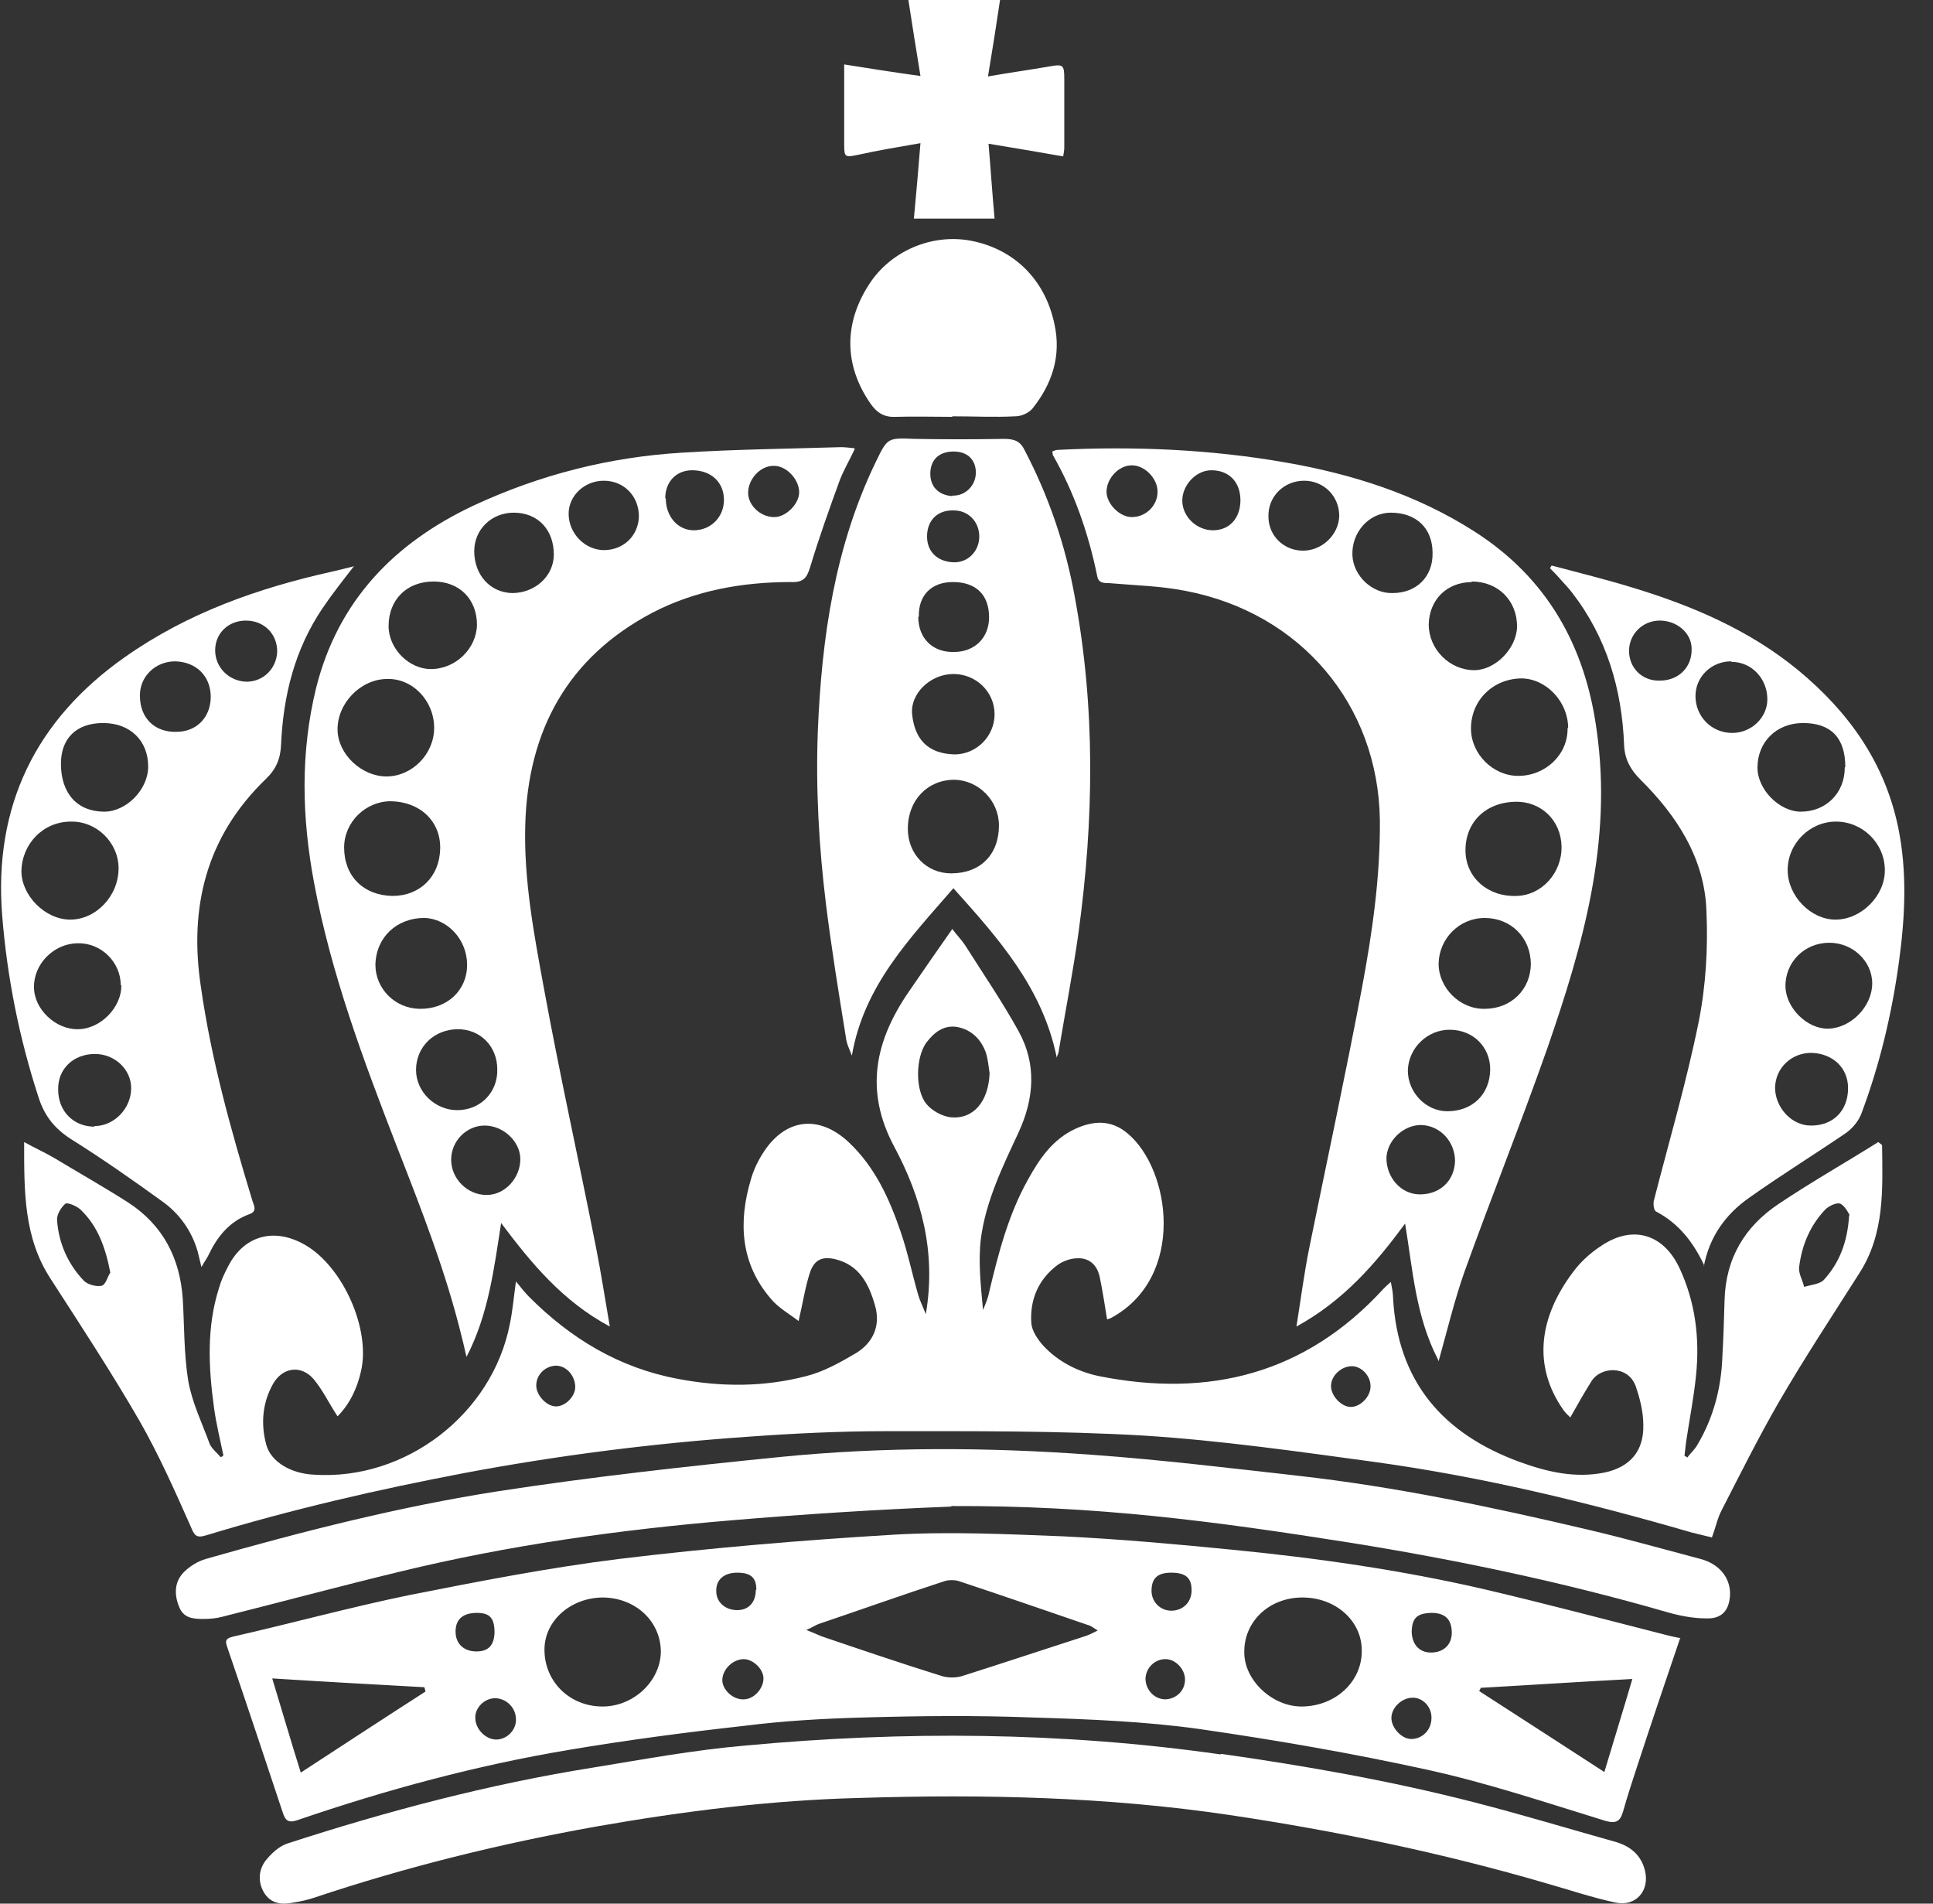
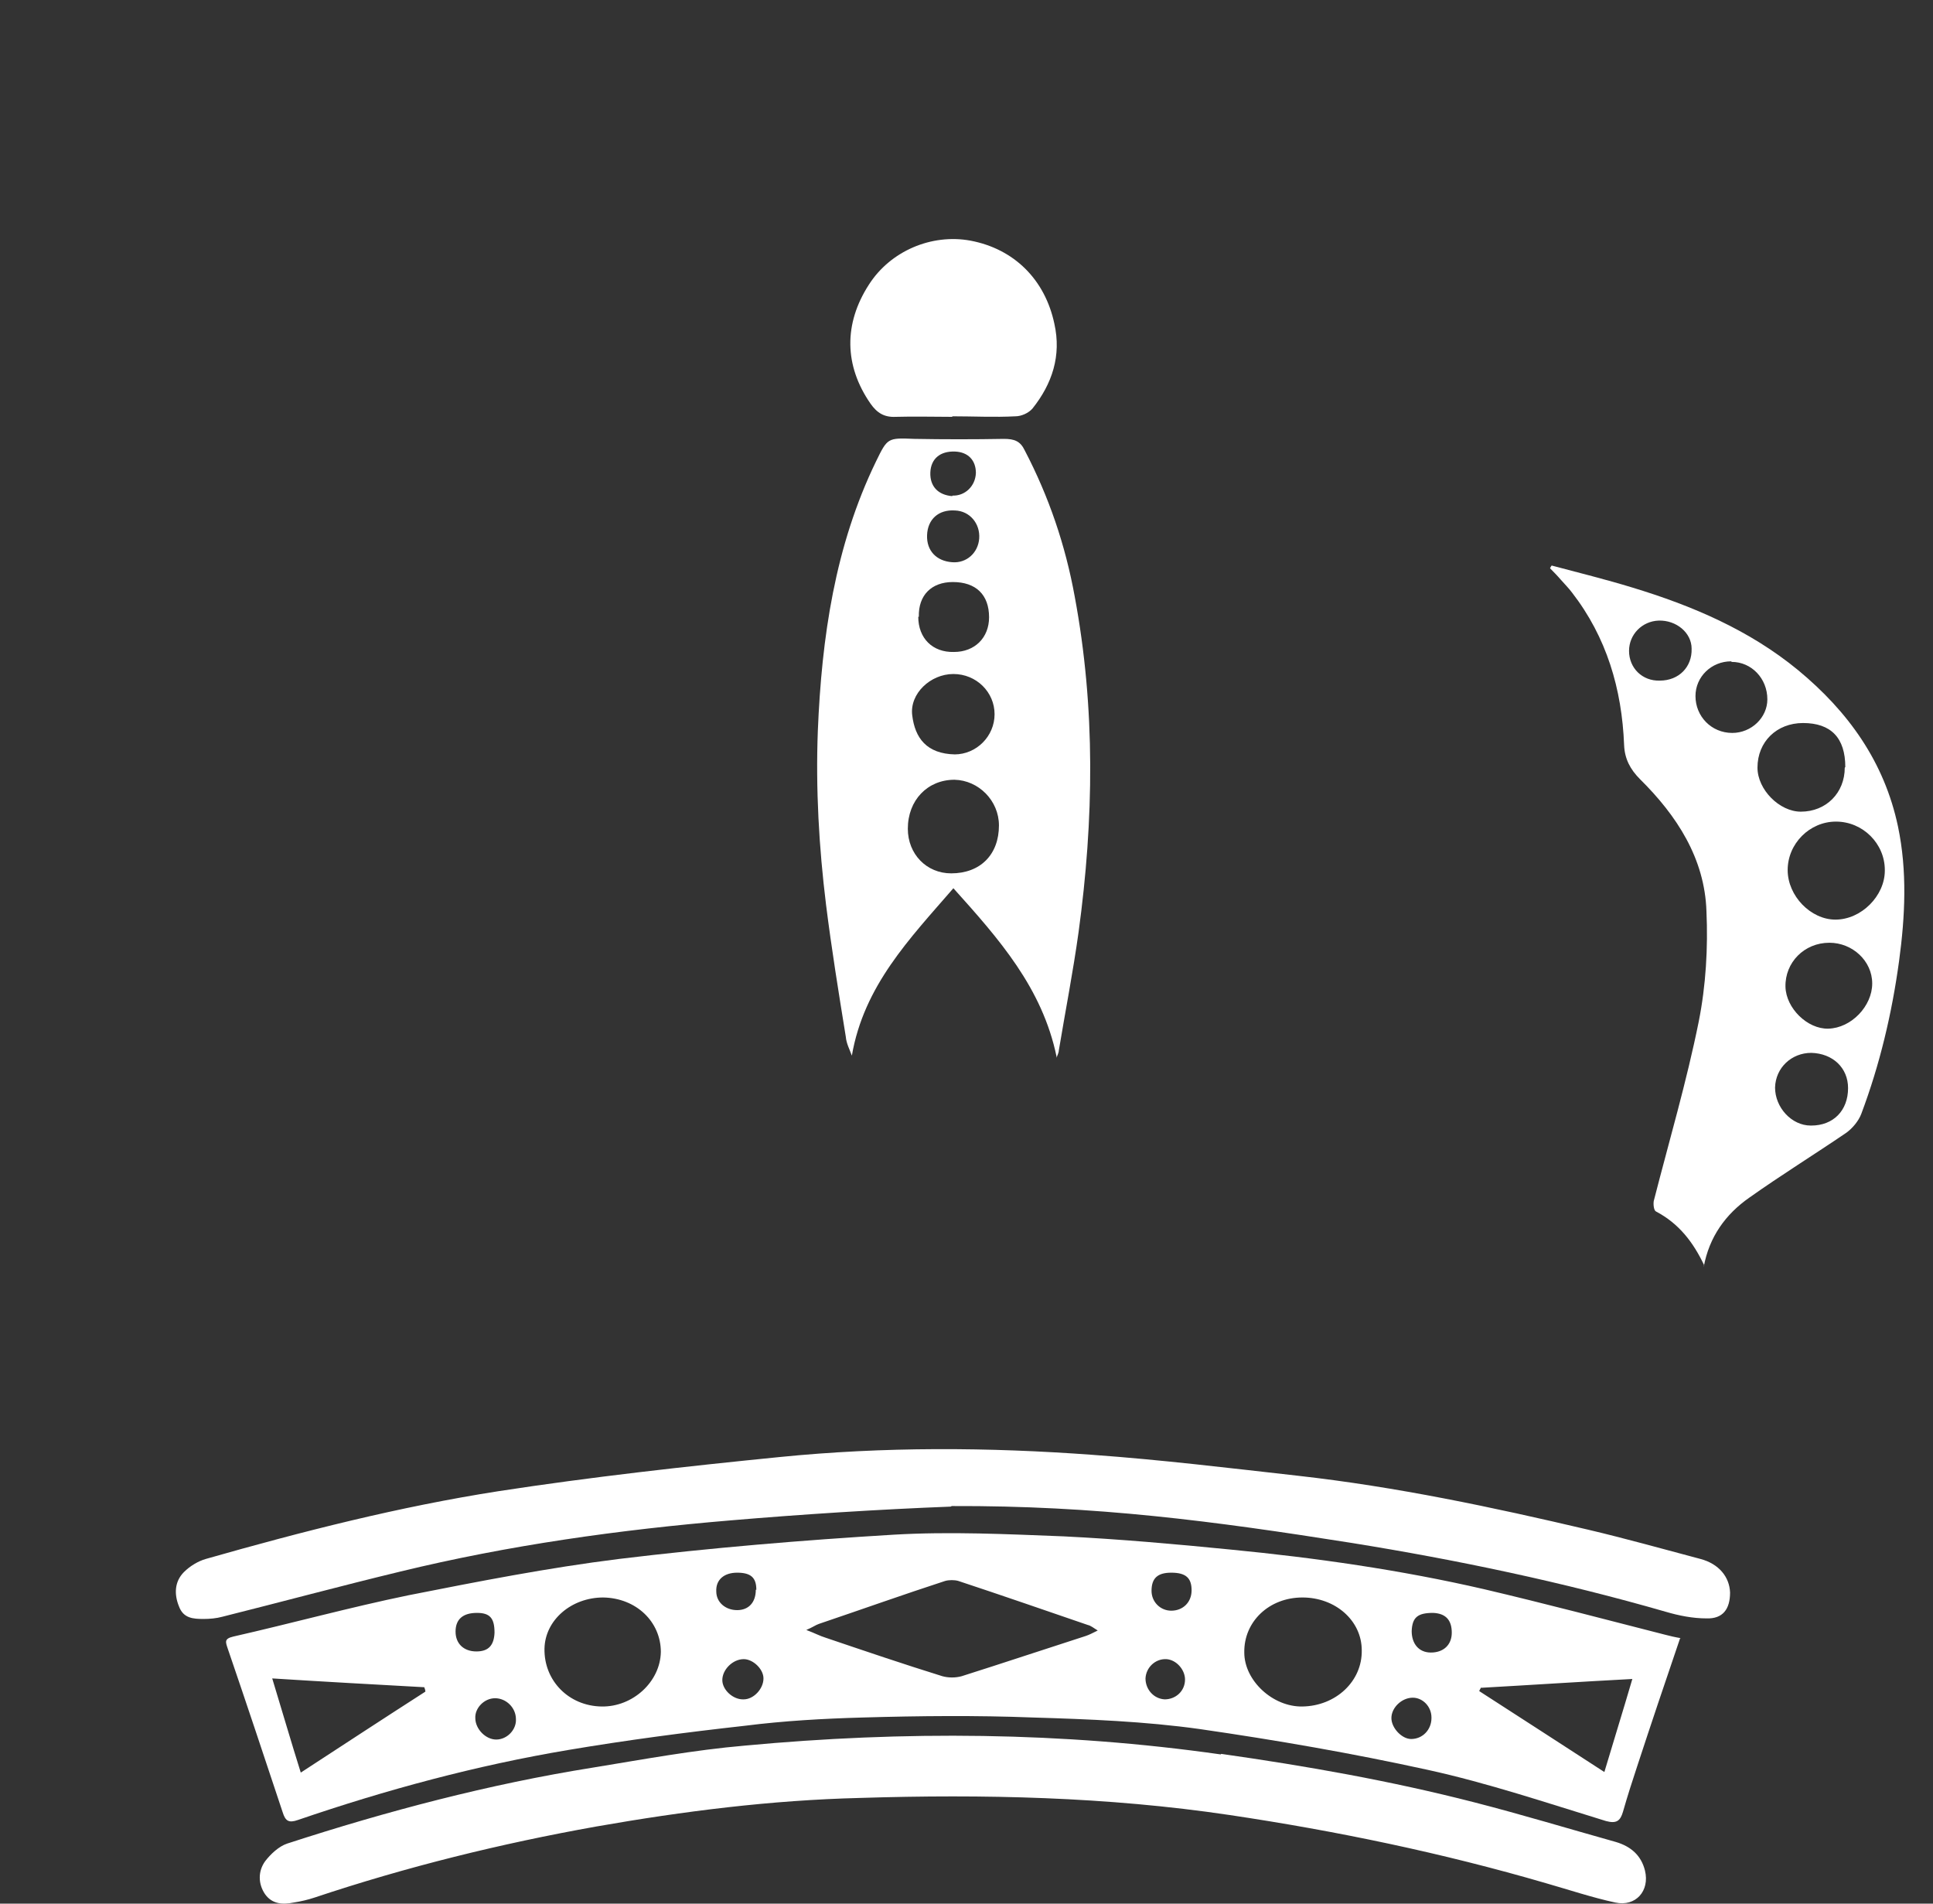
<svg xmlns="http://www.w3.org/2000/svg" width="65" height="64" viewBox="0 0 65 64" fill="none">
  <rect x="0" y="0" width="65" height="64" fill="#333333" stroke="none" />
-   <path d="M19.343 46.635C19.343 46.264 19.066 45.931 18.715 45.913C18.346 45.913 18.032 46.209 18.032 46.579C18.032 46.912 18.383 47.283 18.697 47.283C19.01 47.283 19.343 46.949 19.343 46.635ZM46.086 46.598C46.086 46.246 45.773 45.931 45.459 45.931C45.108 45.931 44.757 46.246 44.757 46.598C44.757 46.931 45.108 47.301 45.422 47.301C45.754 47.301 46.086 46.949 46.086 46.616V46.598ZM62.199 40.858C62.199 40.858 62.051 40.544 61.885 40.47C61.774 40.414 61.498 40.544 61.387 40.655C60.87 41.192 60.593 41.858 60.501 42.58C60.464 42.802 60.612 43.025 60.667 43.265C60.907 43.191 61.221 43.173 61.35 43.006C61.848 42.451 62.125 41.766 62.18 40.858H62.199ZM3.71 42.784C3.544 41.932 3.285 41.21 2.695 40.655C2.565 40.544 2.27 40.414 2.196 40.47C2.049 40.599 1.901 40.84 1.919 41.025C1.975 41.803 2.289 42.506 2.824 43.062C2.953 43.191 3.248 43.265 3.414 43.228C3.562 43.191 3.617 42.913 3.71 42.784ZM33.277 36.082C33.24 35.842 33.222 35.601 33.148 35.379C32.982 34.934 32.668 34.62 32.188 34.527C31.727 34.453 31.413 34.712 31.155 35.045C30.786 35.545 30.767 36.656 31.155 37.119C31.339 37.341 31.672 37.526 31.967 37.563C32.742 37.637 33.24 37.026 33.277 36.082ZM31.136 44.154C31.487 42.062 30.97 40.229 30.066 38.544C29.069 36.675 29.42 35.008 30.546 33.361C31.026 32.657 31.506 31.972 32.022 31.232C32.188 31.454 32.336 31.602 32.447 31.769C33.056 32.731 33.702 33.675 34.255 34.675C34.865 35.786 34.772 36.934 34.255 38.063C33.72 39.211 33.148 40.377 32.982 41.655C32.89 42.432 32.982 43.228 33.056 44.043C33.13 43.858 33.222 43.654 33.259 43.45C33.573 42.136 33.905 40.84 34.569 39.655C34.957 38.952 35.4 38.304 36.157 37.952C36.766 37.674 37.356 37.637 37.91 38.1C39.368 39.303 39.885 42.932 37.375 44.302C37.338 44.321 37.301 44.339 37.227 44.358C37.153 43.895 37.079 43.413 36.987 42.969C36.913 42.562 36.655 42.284 36.23 42.303C36.009 42.303 35.751 42.395 35.566 42.525C34.92 43.006 34.625 43.691 34.68 44.487C34.699 44.746 34.901 45.042 35.086 45.246C35.584 45.783 36.249 46.116 36.95 46.264C40.66 47.005 43.908 46.19 46.529 43.321C46.585 43.265 46.64 43.21 46.769 43.099C46.806 43.302 46.843 43.469 46.843 43.617C46.991 46.45 48.523 48.208 51.106 49.152C52.029 49.486 52.971 49.708 53.967 49.504C54.816 49.319 55.278 48.782 55.259 47.912C55.259 47.468 55.148 47.023 55.001 46.598C54.742 45.894 53.82 45.931 53.506 46.45C53.266 46.838 53.044 47.227 52.804 47.653C52.731 47.579 52.638 47.505 52.565 47.394C51.531 45.913 51.752 44.283 52.897 42.765C53.155 42.414 53.487 42.117 53.856 41.877C54.908 41.173 55.942 41.488 56.477 42.636C57.013 43.784 57.16 45.005 57.031 46.246C56.957 46.986 56.81 47.727 56.699 48.467C56.68 48.634 56.662 48.782 56.643 48.949C56.68 48.949 56.717 48.986 56.736 49.004C56.846 48.856 56.994 48.727 57.086 48.56C57.622 47.653 57.88 46.653 57.917 45.616C57.954 44.987 57.972 44.339 57.991 43.71C58.028 42.303 58.674 41.229 59.818 40.47C60.925 39.729 62.07 39.081 63.159 38.396C63.251 38.47 63.288 38.489 63.288 38.507C63.306 39.988 63.38 41.488 62.513 42.821C61.608 44.246 60.667 45.672 59.818 47.135C59.135 48.319 58.526 49.541 57.898 50.763C57.751 51.041 57.696 51.337 57.566 51.689C57.345 51.633 57.105 51.578 56.883 51.522C53.377 50.504 49.851 49.652 46.234 49.152C43.65 48.801 41.066 48.43 38.464 48.264C35.584 48.097 32.687 48.116 29.789 48.116C28.257 48.116 26.707 48.19 25.175 48.301C21.963 48.523 18.77 48.93 15.614 49.523C12.698 50.078 9.8 50.745 6.94 51.615C6.589 51.726 6.534 51.615 6.404 51.3C5.869 50.097 5.334 48.893 4.688 47.764C3.747 46.135 2.713 44.561 1.698 42.987C0.794 41.599 0.812 40.044 0.812 38.396C1.181 38.6 1.513 38.748 1.827 38.933C2.658 39.433 3.507 39.914 4.319 40.433C5.482 41.192 6.054 42.303 6.146 43.672C6.201 44.598 6.183 45.524 6.331 46.431C6.46 47.153 6.792 47.838 7.05 48.541C7.124 48.708 7.29 48.838 7.42 48.986C7.456 48.986 7.493 48.949 7.512 48.93C7.401 48.393 7.272 47.875 7.198 47.338C7.013 45.987 6.94 44.635 7.364 43.302C7.438 43.043 7.549 42.802 7.678 42.562C8.213 41.525 9.247 41.247 10.299 41.877C11.535 42.617 12.458 44.672 12.144 46.079C12.015 46.672 11.757 47.209 11.351 47.616C11.056 47.172 10.852 46.727 10.539 46.357C10.114 45.876 9.487 45.968 9.173 46.542C8.822 47.172 8.767 47.875 8.951 48.56C9.099 49.134 9.764 49.541 10.557 49.578C13.639 49.782 16.556 47.542 17.146 44.506C17.238 44.061 17.275 43.617 17.349 43.08C17.515 43.284 17.645 43.45 17.792 43.599C19.195 45.005 20.819 45.987 22.794 46.357C24.252 46.635 25.692 46.635 27.113 46.264C27.703 46.116 28.257 45.801 28.792 45.487C29.364 45.135 29.623 44.561 29.42 43.876C29.217 43.173 28.903 42.543 28.109 42.34C27.666 42.228 27.39 42.34 27.242 42.765C27.076 43.265 27.002 43.784 26.854 44.413C26.541 44.172 26.172 43.969 25.913 43.654C24.898 42.469 24.824 41.081 25.249 39.655C25.341 39.322 25.507 38.989 25.692 38.711C26.43 37.6 27.537 37.471 28.534 38.396C29.42 39.229 29.9 40.285 30.287 41.414C30.527 42.117 30.675 42.839 30.878 43.543C30.933 43.728 31.026 43.913 31.136 44.191V44.154Z" fill="white" />
  <path d="M39.848 56.465C39.848 56.132 39.553 55.799 39.22 55.78C38.851 55.762 38.537 56.058 38.519 56.428C38.519 56.798 38.796 57.113 39.165 57.132C39.534 57.132 39.848 56.854 39.848 56.465ZM25.009 55.78C24.64 55.78 24.289 56.132 24.289 56.484C24.289 56.817 24.658 57.15 25.009 57.132C25.341 57.132 25.673 56.78 25.673 56.428C25.673 56.113 25.322 55.78 25.009 55.78ZM39.386 52.873C38.925 52.873 38.722 53.059 38.722 53.484C38.722 53.855 39.017 54.151 39.386 54.151C39.774 54.151 40.069 53.873 40.069 53.466C40.069 53.059 39.885 52.873 39.386 52.873ZM25.433 53.447C25.433 53.04 25.249 52.873 24.787 52.873C24.344 52.873 24.067 53.114 24.086 53.503C24.086 53.873 24.4 54.132 24.787 54.132C25.175 54.132 25.415 53.873 25.415 53.447H25.433ZM16.629 54.891C16.629 54.41 16.482 54.225 16.039 54.225C15.577 54.225 15.319 54.429 15.319 54.854C15.319 55.262 15.596 55.521 16.02 55.521C16.426 55.521 16.611 55.317 16.629 54.891ZM48.135 57.742C48.135 57.372 47.84 57.076 47.507 57.076C47.138 57.076 46.788 57.409 46.788 57.761C46.788 58.094 47.138 58.465 47.452 58.465C47.84 58.465 48.135 58.15 48.135 57.761V57.742ZM17.349 57.798C17.349 57.409 17.017 57.094 16.648 57.094C16.279 57.094 15.965 57.428 15.983 57.761C15.983 58.131 16.334 58.483 16.685 58.483C17.054 58.483 17.368 58.15 17.349 57.798ZM47.47 54.836C47.47 55.262 47.71 55.558 48.116 55.558C48.541 55.558 48.818 55.299 48.818 54.891C48.818 54.466 48.615 54.243 48.19 54.225C47.673 54.225 47.489 54.373 47.47 54.836ZM49.814 56.724C49.814 56.724 49.759 56.798 49.741 56.854C51.143 57.761 52.528 58.65 53.949 59.575C54.263 58.52 54.576 57.52 54.89 56.447C53.137 56.539 51.475 56.65 49.814 56.743V56.724ZM10.114 59.594C11.535 58.668 12.919 57.761 14.304 56.872C14.304 56.817 14.285 56.78 14.267 56.724C12.587 56.632 10.908 56.539 9.154 56.428C9.487 57.52 9.782 58.538 10.114 59.594ZM43.797 53.707C42.672 53.707 41.823 54.521 41.841 55.558C41.841 56.502 42.801 57.391 43.797 57.372C44.923 57.354 45.809 56.521 45.791 55.484C45.791 54.484 44.905 53.707 43.797 53.707ZM20.284 53.707C19.213 53.707 18.327 54.466 18.309 55.428C18.29 56.502 19.121 57.354 20.228 57.372C21.28 57.391 22.203 56.539 22.222 55.539C22.222 54.521 21.391 53.725 20.284 53.707ZM36.913 54.817C36.766 54.725 36.673 54.651 36.581 54.632C35.123 54.132 33.683 53.633 32.225 53.151C32.096 53.114 31.911 53.114 31.782 53.151C30.361 53.614 28.958 54.114 27.537 54.595C27.427 54.632 27.334 54.706 27.113 54.799C27.408 54.91 27.574 55.002 27.759 55.058C29.069 55.502 30.38 55.947 31.69 56.354C31.893 56.41 32.133 56.41 32.336 56.354C33.739 55.91 35.123 55.447 36.507 55.002C36.618 54.965 36.729 54.91 36.913 54.817ZM56.496 55.077C55.997 56.539 55.517 57.965 55.056 59.372C54.89 59.871 54.724 60.39 54.576 60.908C54.484 61.223 54.355 61.316 54.004 61.223C52.011 60.612 50.036 59.946 48.006 59.501C45.477 58.946 42.912 58.502 40.346 58.131C38.501 57.872 36.599 57.798 34.735 57.742C32.834 57.668 30.933 57.687 29.014 57.742C27.685 57.779 26.356 57.854 25.046 58.02C23.052 58.242 21.077 58.502 19.102 58.835C16.02 59.353 12.993 60.168 10.022 61.186C9.708 61.297 9.597 61.223 9.505 60.927C8.896 59.094 8.287 57.261 7.659 55.428C7.586 55.206 7.53 55.095 7.844 55.021C9.8 54.577 11.757 54.04 13.732 53.633C16.076 53.17 18.438 52.707 20.819 52.411C23.883 52.04 26.965 51.781 30.047 51.596C31.948 51.485 33.868 51.578 35.769 51.652C37.633 51.744 39.516 51.911 41.38 52.096C44.24 52.374 47.101 52.781 49.907 53.429C51.955 53.91 53.986 54.447 56.016 54.965C56.163 55.002 56.311 55.04 56.533 55.077H56.496Z" fill="white" />
-   <path d="M38.925 16.532C38.925 16.088 38.501 15.644 38.058 15.644C37.615 15.644 37.209 16.088 37.209 16.532C37.209 16.94 37.651 17.384 38.058 17.384C38.537 17.384 38.925 16.995 38.925 16.532ZM41.712 16.829C41.712 16.199 41.324 15.81 40.734 15.81C40.217 15.81 39.756 16.31 39.756 16.829C39.756 17.366 40.236 17.828 40.789 17.828C41.343 17.828 41.712 17.421 41.712 16.81V16.829ZM48.928 39.044C48.928 38.378 48.43 37.841 47.784 37.822C47.194 37.822 46.64 38.341 46.621 38.933C46.621 39.6 47.12 40.155 47.747 40.155C48.43 40.155 48.91 39.692 48.928 39.026V39.044ZM43.853 16.162C43.17 16.162 42.635 16.699 42.653 17.366C42.653 18.013 43.17 18.513 43.816 18.513C44.462 18.513 45.016 17.976 45.034 17.347C45.034 16.68 44.517 16.162 43.853 16.162ZM48.172 18.587C48.172 17.754 47.618 17.236 46.769 17.236C46.031 17.236 45.44 17.902 45.477 18.68C45.514 19.365 46.142 19.957 46.825 19.939C47.637 19.939 48.19 19.383 48.172 18.587ZM50.11 35.953C50.11 35.212 49.556 34.638 48.781 34.62C48.006 34.601 47.36 35.231 47.341 35.99C47.341 36.73 47.95 37.36 48.67 37.36C49.501 37.36 50.091 36.804 50.11 35.971V35.953ZM49.501 19.569C48.652 19.569 48.061 20.161 48.043 20.994C48.043 21.827 48.744 22.531 49.575 22.531C50.276 22.531 50.996 21.809 51.014 21.068C51.014 20.198 50.387 19.55 49.482 19.55L49.501 19.569ZM51.476 32.417C51.476 31.528 50.811 30.862 49.925 30.862C49.076 30.862 48.393 31.547 48.375 32.398C48.375 33.213 49.095 33.935 49.925 33.916C50.811 33.916 51.476 33.268 51.476 32.398V32.417ZM50.959 26.955C49.944 26.974 49.261 27.659 49.279 28.622C49.298 29.51 50.036 30.158 50.996 30.121C51.845 30.102 52.528 29.343 52.509 28.455C52.491 27.585 51.826 26.937 50.959 26.955ZM52.731 24.474C52.731 23.604 52.011 22.827 51.18 22.808C50.221 22.808 49.464 23.53 49.464 24.493C49.464 25.345 50.202 26.085 51.051 26.085C51.974 26.085 52.731 25.363 52.712 24.474H52.731ZM48.356 45.709C47.6 44.247 47.507 42.691 47.249 41.136C46.252 42.488 45.182 43.728 43.595 44.598C43.742 43.673 43.853 42.821 44.019 41.988C44.61 39.081 45.237 36.175 45.791 33.25C46.142 31.38 46.418 29.473 46.4 27.566C46.345 23.697 43.742 20.605 39.866 19.865C39.017 19.698 38.15 19.68 37.301 19.605C37.116 19.605 36.932 19.605 36.895 19.365C36.599 17.921 36.12 16.551 35.4 15.292C35.4 15.274 35.4 15.236 35.381 15.181C35.437 15.162 35.492 15.125 35.566 15.125C38.131 14.996 40.715 15.107 43.244 15.551C45.477 15.94 47.637 16.625 49.575 17.865C52.011 19.42 53.303 21.698 53.69 24.549C54.226 28.307 53.229 31.787 52.029 35.249C51.143 37.767 50.147 40.248 49.242 42.766C48.91 43.71 48.67 44.709 48.375 45.765L48.356 45.709Z" fill="white" />
-   <path d="M26.043 17.384C26.43 17.384 26.873 16.94 26.873 16.551C26.873 16.107 26.43 15.644 26.006 15.662C25.563 15.662 25.157 16.107 25.157 16.569C25.157 16.995 25.581 17.384 26.024 17.384H26.043ZM22.388 16.754C22.388 17.365 22.794 17.828 23.329 17.828C23.901 17.828 24.344 17.384 24.344 16.81C24.344 16.218 23.92 15.81 23.274 15.81C22.739 15.81 22.37 16.199 22.37 16.754H22.388ZM16.371 40.174C16.98 40.174 17.497 39.6 17.497 38.97C17.497 38.378 16.925 37.841 16.297 37.841C15.688 37.841 15.171 38.359 15.171 38.989C15.171 39.637 15.725 40.174 16.353 40.174H16.371ZM20.302 18.495C20.967 18.495 21.465 18.013 21.484 17.365C21.484 16.68 20.985 16.162 20.302 16.162C19.657 16.162 19.121 16.662 19.121 17.273C19.121 17.921 19.657 18.495 20.321 18.495H20.302ZM15.947 18.532C15.947 19.328 16.482 19.92 17.22 19.939C17.995 19.939 18.623 19.365 18.623 18.643C18.623 17.81 18.088 17.236 17.276 17.236C16.537 17.236 15.947 17.791 15.947 18.532ZM15.411 34.601C14.599 34.601 13.99 35.194 13.99 35.971C13.99 36.712 14.636 37.323 15.374 37.323C16.15 37.323 16.74 36.73 16.722 35.953C16.722 35.175 16.15 34.601 15.393 34.601H15.411ZM14.581 19.55C13.677 19.55 13.067 20.161 13.067 21.049C13.067 21.808 13.75 22.494 14.489 22.494C15.319 22.494 16.02 21.808 16.039 21.012C16.039 20.142 15.448 19.55 14.581 19.55ZM15.707 32.435C15.707 31.584 15.042 30.88 14.267 30.861C13.344 30.861 12.643 31.509 12.624 32.435C12.624 33.231 13.27 33.898 14.101 33.916C15.024 33.935 15.707 33.305 15.707 32.435ZM13.197 30.121C14.12 30.121 14.784 29.473 14.802 28.529C14.821 27.622 14.138 26.955 13.141 26.937C12.292 26.937 11.572 27.64 11.572 28.492C11.572 29.454 12.218 30.102 13.197 30.121ZM14.599 24.474C14.599 23.549 13.861 22.79 12.994 22.827C12.108 22.845 11.332 23.66 11.351 24.549C11.369 25.363 12.163 26.104 12.994 26.104C13.861 26.104 14.599 25.345 14.599 24.474ZM28.737 15.107C28.553 15.495 28.368 15.81 28.239 16.143C27.888 17.106 27.537 18.087 27.242 19.069C27.131 19.439 27.002 19.587 26.596 19.568C24.972 19.568 23.385 19.846 21.927 20.605C19.084 22.105 17.755 24.567 17.663 27.714C17.608 29.584 17.958 31.417 18.291 33.231C18.826 36.156 19.472 39.044 20.044 41.951C20.21 42.784 20.339 43.636 20.506 44.598C18.918 43.747 17.866 42.469 16.851 41.118C16.611 42.654 16.427 44.191 15.688 45.617C15.633 45.413 15.596 45.209 15.541 45.005C15.005 42.784 14.175 40.673 13.344 38.544C12.218 35.638 11.13 32.731 10.557 29.658C10.151 27.474 10.096 25.308 10.631 23.123C11.369 20.198 13.252 18.254 15.928 16.995C18.162 15.958 20.487 15.366 22.942 15.218C24.714 15.107 26.485 15.088 28.276 15.033C28.405 15.033 28.553 15.051 28.737 15.07V15.107Z" fill="white" />
  <path d="M32.023 16.662C32.447 16.68 32.798 16.347 32.816 15.903C32.816 15.477 32.558 15.199 32.115 15.181C31.616 15.162 31.303 15.421 31.284 15.884C31.266 16.347 31.543 16.643 32.023 16.68V16.662ZM32.023 18.902C32.502 18.939 32.89 18.587 32.927 18.106C32.964 17.606 32.613 17.18 32.115 17.162C31.561 17.125 31.192 17.458 31.174 17.995C31.155 18.513 31.487 18.865 32.023 18.902ZM30.878 20.735C30.878 21.457 31.358 21.938 32.078 21.919C32.779 21.919 33.259 21.438 33.259 20.753C33.259 19.994 32.816 19.568 32.041 19.568C31.321 19.568 30.878 20.013 30.897 20.735H30.878ZM32.096 25.363C32.835 25.363 33.444 24.752 33.444 24.012C33.444 23.271 32.835 22.66 32.059 22.66C31.284 22.66 30.583 23.326 30.675 24.049C30.767 24.808 31.155 25.344 32.115 25.363H32.096ZM30.527 27.862C30.527 28.714 31.155 29.362 31.986 29.362C32.964 29.362 33.591 28.732 33.591 27.751C33.591 26.918 32.908 26.233 32.096 26.215C31.192 26.215 30.527 26.899 30.527 27.862ZM35.529 35.527C35.049 33.212 33.591 31.565 32.059 29.862C30.583 31.565 29.051 33.139 28.645 35.49C28.571 35.286 28.46 35.082 28.442 34.86C28.202 33.379 27.962 31.898 27.777 30.417C27.538 28.473 27.427 26.529 27.501 24.567C27.63 21.438 28.073 18.365 29.457 15.514C29.845 14.718 29.845 14.718 30.749 14.755C31.746 14.773 32.761 14.773 33.758 14.755C34.108 14.755 34.311 14.829 34.459 15.144C35.271 16.699 35.825 18.328 36.138 20.05C36.84 23.808 36.784 27.566 36.268 31.343C36.083 32.676 35.825 33.99 35.603 35.323C35.603 35.397 35.548 35.49 35.529 35.564V35.527Z" fill="white" />
  <path d="M31.967 50.652C29.549 50.745 26.965 50.911 24.566 51.115C20.82 51.43 17.11 51.948 13.455 52.837C11.462 53.318 9.469 53.855 7.475 54.355C7.272 54.41 7.051 54.429 6.848 54.429C6.497 54.429 6.165 54.41 6.017 54.003C5.851 53.596 5.87 53.17 6.183 52.855C6.386 52.651 6.663 52.485 6.922 52.411C10.17 51.485 13.437 50.652 16.759 50.134C19.897 49.652 23.053 49.301 26.209 48.986C29.716 48.634 33.241 48.653 36.748 48.912C39.055 49.078 41.343 49.356 43.65 49.615C46.954 49.986 50.184 50.67 53.414 51.43C54.669 51.726 55.924 52.078 57.179 52.411C57.807 52.577 58.157 53.022 58.176 53.54C58.176 54.096 57.936 54.429 57.382 54.41C56.921 54.41 56.459 54.318 56.016 54.188C52.547 53.188 49.021 52.448 45.459 51.874C40.771 51.133 36.858 50.615 32.004 50.633L31.967 50.652Z" fill="white" />
  <path d="M55.813 22.882C56.459 22.882 56.902 22.419 56.883 21.808C56.883 21.271 56.367 20.846 55.776 20.864C55.222 20.883 54.779 21.327 54.779 21.883C54.779 22.456 55.222 22.901 55.813 22.882ZM58.212 22.234C57.548 22.234 57.013 22.753 57.013 23.401C57.013 24.085 57.548 24.641 58.249 24.641C58.895 24.641 59.43 24.123 59.43 23.512C59.43 22.808 58.895 22.253 58.231 22.253L58.212 22.234ZM60.907 37.841C61.645 37.841 62.144 37.341 62.144 36.582C62.144 35.897 61.627 35.416 60.907 35.397C60.242 35.397 59.707 35.897 59.689 36.563C59.689 37.23 60.242 37.841 60.889 37.841H60.907ZM61.516 31.695C60.667 31.695 60.021 32.361 60.039 33.175C60.058 33.898 60.778 34.601 61.479 34.583C62.254 34.564 62.956 33.824 62.956 33.064C62.956 32.305 62.291 31.695 61.516 31.695ZM62.051 25.789C62.051 24.808 61.571 24.308 60.63 24.308C59.744 24.308 59.098 24.937 59.098 25.807C59.098 26.548 59.837 27.288 60.556 27.288C61.405 27.288 62.033 26.659 62.033 25.807L62.051 25.789ZM63.38 29.251C63.38 28.362 62.642 27.622 61.737 27.622C60.852 27.622 60.113 28.362 60.113 29.251C60.113 30.121 60.889 30.917 61.719 30.917C62.587 30.917 63.38 30.121 63.38 29.269V29.251ZM57.308 42.543C56.939 41.766 56.459 41.136 55.684 40.729C55.61 40.692 55.591 40.488 55.61 40.377C56.127 38.359 56.717 36.36 57.123 34.342C57.363 33.139 57.437 31.861 57.382 30.639C57.326 28.862 56.385 27.418 55.148 26.196C54.816 25.863 54.632 25.511 54.613 25.048C54.539 23.16 54.023 21.42 52.86 19.92C52.749 19.772 52.602 19.624 52.472 19.476C52.361 19.346 52.232 19.217 52.122 19.105C52.14 19.069 52.158 19.032 52.177 19.013C53.081 19.254 53.986 19.476 54.89 19.753C56.902 20.364 58.821 21.179 60.464 22.53C62.144 23.919 63.362 25.604 63.823 27.788C64.137 29.288 64.063 30.806 63.86 32.305C63.62 34.064 63.214 35.786 62.587 37.452C62.494 37.693 62.291 37.933 62.088 38.081C60.999 38.822 59.892 39.507 58.821 40.266C58.028 40.821 57.474 41.581 57.289 42.599L57.308 42.543Z" fill="white" />
-   <path d="M8.287 22.919C8.859 22.919 9.302 22.475 9.321 21.901C9.321 21.309 8.878 20.864 8.269 20.864C7.678 20.864 7.235 21.29 7.235 21.864C7.235 22.438 7.696 22.901 8.287 22.919ZM7.087 23.438C7.087 22.734 6.607 22.253 5.888 22.234C5.223 22.234 4.688 22.753 4.706 23.401C4.706 24.141 5.205 24.622 5.925 24.604C6.626 24.604 7.087 24.104 7.087 23.419V23.438ZM3.175 37.859C3.839 37.859 4.411 37.267 4.411 36.582C4.411 35.953 3.857 35.434 3.193 35.434C2.473 35.434 1.938 35.934 1.956 36.638C1.956 37.359 2.473 37.878 3.175 37.878V37.859ZM4.06 33.12C4.06 32.343 3.396 31.695 2.621 31.713C1.809 31.713 1.126 32.416 1.144 33.194C1.144 33.935 1.883 34.62 2.621 34.601C3.378 34.601 4.097 33.861 4.079 33.12H4.06ZM3.47 24.308C2.584 24.308 2.049 24.808 2.049 25.678C2.049 26.677 2.602 27.288 3.507 27.288C4.245 27.288 4.983 26.548 4.983 25.77C4.983 24.9 4.374 24.308 3.47 24.308ZM3.987 29.195C3.987 28.325 3.248 27.603 2.381 27.622C1.458 27.622 0.738 28.362 0.72 29.288C0.72 30.102 1.513 30.917 2.362 30.917C3.23 30.917 3.987 30.121 3.987 29.195ZM11.905 19.032C11.517 19.531 11.166 19.976 10.852 20.439C9.911 21.827 9.524 23.382 9.45 25.048C9.431 25.511 9.284 25.863 8.933 26.196C6.94 28.122 6.349 30.491 6.755 33.176C7.106 35.638 7.77 38.008 8.49 40.377C8.545 40.544 8.656 40.729 8.379 40.822C7.733 41.062 7.327 41.544 7.032 42.154C6.977 42.284 6.884 42.395 6.774 42.599C6.718 42.358 6.681 42.21 6.644 42.062C6.441 41.377 6.035 40.803 5.463 40.396C4.467 39.674 3.433 38.952 2.399 38.304C1.846 37.952 1.495 37.526 1.292 36.878C0.646 34.897 0.24 32.861 0.074 30.787C-0.221 27.103 1.2 24.197 4.208 22.086C6.312 20.605 8.675 19.772 11.166 19.217C11.406 19.161 11.646 19.105 11.923 19.032H11.905Z" fill="white" />
  <path d="M41.066 58.965C43.927 59.372 46.769 59.872 49.575 60.594C51.162 61.001 52.749 61.482 54.337 61.927C54.835 62.075 55.186 62.371 55.315 62.889C55.481 63.574 55.001 64.111 54.318 63.963C53.543 63.796 52.768 63.537 51.993 63.315C48.504 62.297 44.942 61.556 41.343 61.02C37.227 60.408 33.075 60.316 28.922 60.446C25.932 60.52 22.997 60.89 20.044 61.408C16.833 61.982 13.677 62.76 10.576 63.796C10.354 63.87 10.114 63.926 9.875 63.963C9.505 64.037 9.155 64.019 8.915 63.685C8.675 63.334 8.675 62.908 8.915 62.575C9.099 62.334 9.376 62.075 9.653 61.982C13.012 60.89 16.445 59.983 19.933 59.427C21.631 59.15 23.329 58.835 25.046 58.687C30.398 58.187 35.714 58.224 41.048 58.983L41.066 58.965Z" fill="white" />
  <path d="M32.022 14.014C31.395 14.014 30.749 13.996 30.121 14.014C29.734 14.033 29.494 13.885 29.272 13.57C28.386 12.293 28.368 10.886 29.217 9.571C29.937 8.442 31.321 7.85 32.631 8.09C34.108 8.368 35.142 9.405 35.455 10.886C35.695 11.959 35.382 12.904 34.717 13.737C34.588 13.885 34.348 13.996 34.145 13.996C33.444 14.033 32.742 13.996 32.022 13.996V14.014Z" fill="white" />
-   <path d="M33.204 2.573C33.942 2.444 34.607 2.351 35.253 2.24C35.751 2.148 35.788 2.166 35.788 2.666C35.788 3.425 35.788 4.202 35.788 4.962C35.788 5.054 35.769 5.147 35.751 5.258C34.92 5.11 34.127 4.98 33.241 4.832C33.315 5.702 33.37 6.554 33.444 7.35H30.731C30.805 6.572 30.878 5.721 30.952 4.813C30.214 4.943 29.531 5.054 28.867 5.202C28.424 5.295 28.387 5.295 28.387 4.869V2.166C29.199 2.296 30.011 2.425 30.952 2.555C30.805 1.666 30.675 0.833 30.546 0H33.628C33.499 0.87 33.37 1.685 33.222 2.573H33.204Z" fill="white" />
</svg>